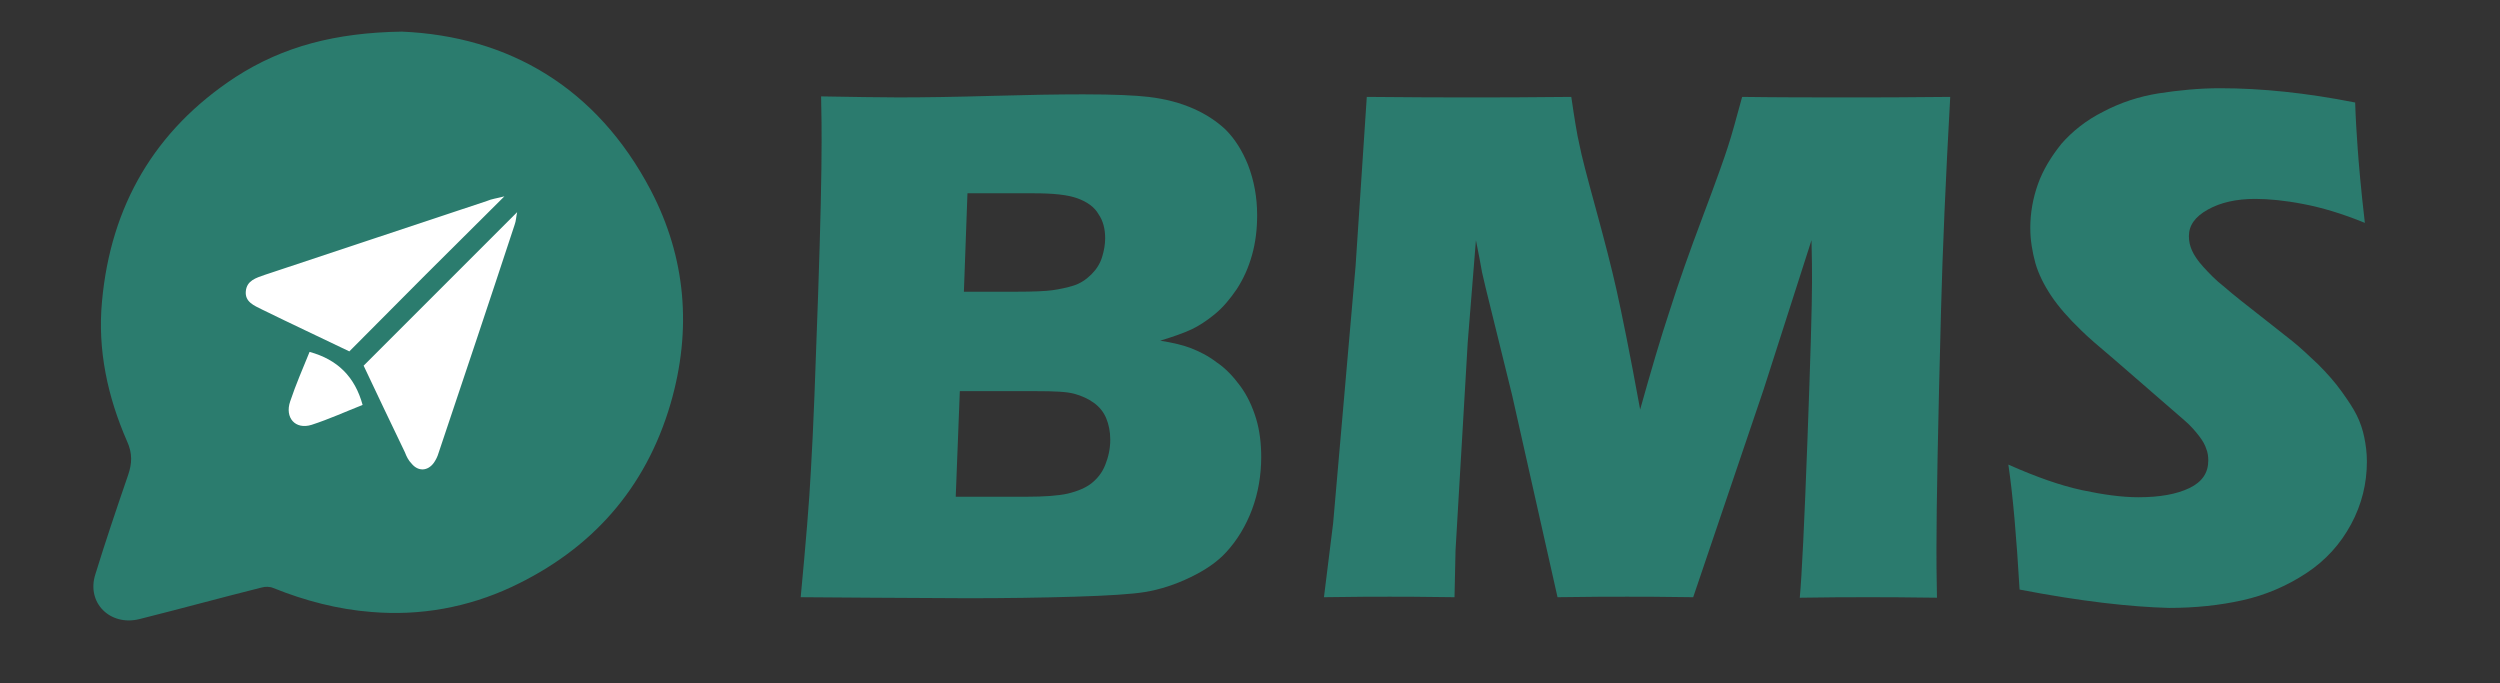
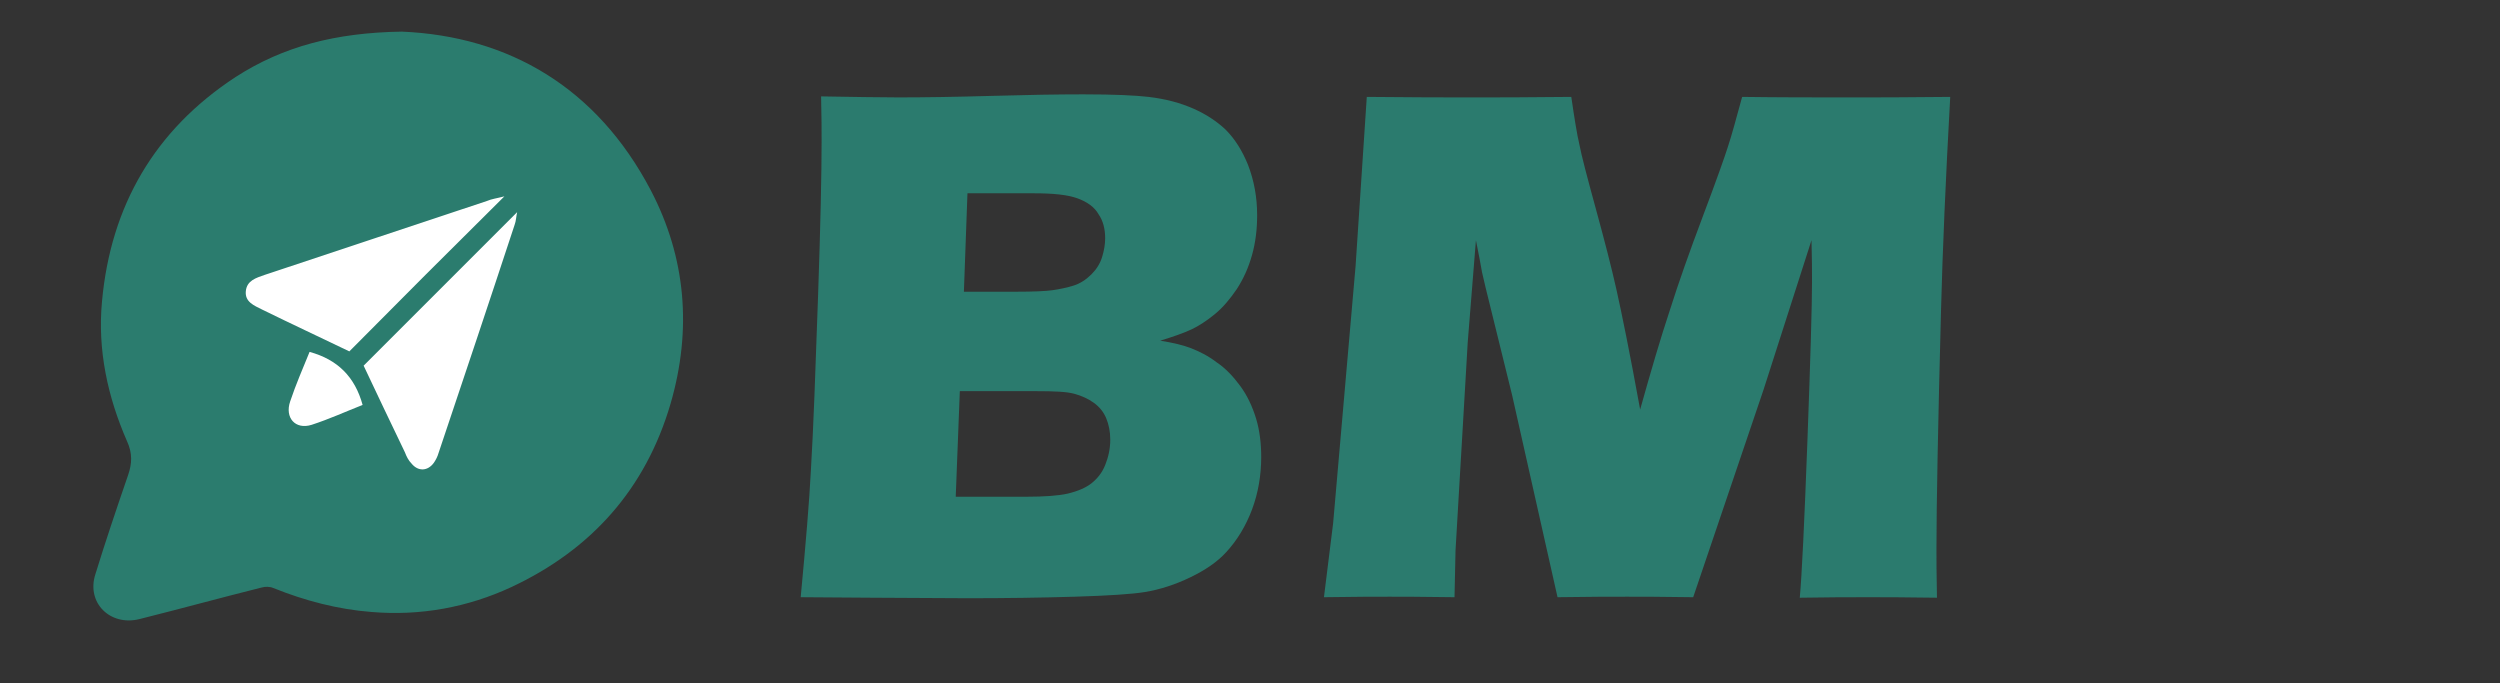
<svg xmlns="http://www.w3.org/2000/svg" version="1.1" id="Layer_1" x="0px" y="0px" viewBox="0 0 490.2 134" style="enable-background:new 0 0 490.2 134;" xml:space="preserve">
  <rect x="0" y="0" width="490.2" height="134" fill="#333333" stroke="none" />
  <style type="text/css">
	.st0{fill:#2B7B6E;}
	.st1{fill:#FFFFFF;}
	.st2{fill:#2B7C6E;}
</style>
  <g>
    <path class="st0" d="M157,117.1c1-10.6,1.7-18.9,2-24.9c0.5-8.2,0.9-19.6,1.4-34c0.5-14.4,0.7-24.5,0.7-30.4c0-2.1,0-5.1-0.1-8.9   c6.4,0.1,11.4,0.2,15.2,0.2c5.2,0,11.3-0.1,18.3-0.3s12.9-0.3,17.9-0.3c6,0,10.3,0.2,12.8,0.5c3.4,0.4,6.3,1.2,8.8,2.3   c2.5,1.1,4.6,2.5,6.3,4.1c1.9,1.9,3.3,4.2,4.4,6.9c1.2,3.1,1.8,6.4,1.8,9.9c0,2.7-0.3,5.3-1,7.8c-0.7,2.5-1.7,4.7-3,6.7   c-1.3,1.9-2.7,3.6-4.3,4.9s-3.1,2.3-4.6,3c-1.5,0.7-3.5,1.4-6.1,2.2c2.5,0.4,4.6,0.9,6.1,1.5c1.5,0.6,3.2,1.4,4.9,2.7   c1.8,1.2,3.3,2.8,4.7,4.7c1.4,1.9,2.4,4.1,3.1,6.4s1,4.9,1,7.5c0,3.6-0.6,7.1-1.8,10.3c-1.2,3.2-2.9,6-5,8.3c-1.8,2-4.2,3.6-7.1,5   c-2.9,1.4-5.9,2.4-9,2.9c-2.5,0.4-7,0.7-13.6,0.9c-6.6,0.2-13.6,0.3-21,0.3l-18.9-0.1L157,117.1z M187.4,97.4h13.8   c3.6,0,6.3-0.2,8.1-0.6c2.1-0.5,3.7-1.2,4.8-2.1c1.1-0.9,2-2,2.6-3.5c0.6-1.5,1-3.1,1-5c0-1.6-0.3-3-0.8-4.2   c-0.5-1.2-1.3-2.2-2.4-3c-1.1-0.8-2.4-1.4-3.9-1.8c-1.5-0.4-3.9-0.5-7.2-0.5h-15.2L187.4,97.4z M189,57.2h10.2   c3.4,0,5.8-0.1,7.2-0.3c1.4-0.2,2.8-0.5,4.1-0.9s2.5-1.2,3.5-2.2c1-1,1.7-2.1,2.1-3.4s0.6-2.5,0.6-3.7c0-1.8-0.4-3.4-1.3-4.7   c-0.8-1.4-2.2-2.4-4.1-3.1c-1.9-0.7-4.7-1-8.6-1h-13L189,57.2z" />
    <path class="st0" d="M259.6,117.1l1.8-14.5l4.4-50.4l2.2-33.2c8.9,0.1,15.8,0.1,20.9,0.1c4.2,0,10.6,0,19.2-0.1   c0.6,4.1,1.1,7.3,1.6,9.4c0.4,2.1,1.5,6.3,3.2,12.5c1.7,6.2,3.1,11.6,4.1,16.1c1,4.5,2.6,12.3,4.6,23.3c2.1-7.5,4-14,5.8-19.4   c1.7-5.4,3.9-11.6,6.5-18.5c2.6-6.9,4.2-11.4,4.9-13.6c0.7-2.1,1.6-5.4,2.8-9.8c7.2,0.1,14.2,0.1,21.2,0.1c4.7,0,11.2,0,19.6-0.1   c-0.9,16.2-1.5,30.1-1.8,41.7c-0.6,22.7-0.9,38.4-0.9,46.9c0,1.8,0,5,0.1,9.6c-6.3-0.1-10.8-0.1-13.3-0.1c-3.7,0-8.2,0-13.6,0.1   c0.4-4.3,0.9-14.6,1.5-30.8c0.6-16.2,0.9-26.6,0.9-31.1c0-2,0-4.7-0.1-8.2l-9.4,29.3L332,117.1c-6.2-0.1-10.5-0.1-12.9-0.1   c-3,0-7.5,0-13.7,0.1l-8.9-39.6l-5.2-21.1c-0.2-0.8-0.4-1.8-0.7-3c-0.2-1.2-0.6-3.3-1.2-6.3L287.8,67l-2.4,40.9l-0.2,9.2   c-6.6-0.1-10.8-0.1-12.7-0.1C270,117,265.7,117,259.6,117.1z" />
-     <path class="st0" d="M396,115.6c-0.6-10.2-1.3-18.4-2.2-24.5c5.4,2.4,10.2,4.1,14.4,5c4.2,0.9,7.9,1.4,11.1,1.4   c4.2,0,7.5-0.6,10-1.8c2.5-1.2,3.7-3,3.7-5.4c0-0.8-0.1-1.6-0.4-2.3c-0.2-0.7-0.7-1.6-1.4-2.5c-0.7-0.9-1.6-2-2.9-3.1l-13.6-11.8   c-3.2-2.7-5.4-4.6-6.6-5.8c-2.5-2.4-4.5-4.7-5.9-6.8c-1.4-2.1-2.5-4.3-3.1-6.4c-0.6-2.2-1-4.5-1-6.9c0-2.9,0.5-5.8,1.5-8.6   c1-2.8,2.6-5.4,4.6-7.9c2.1-2.4,4.8-4.6,8.2-6.3c3.4-1.8,7.1-3,10.9-3.6c3.9-0.6,7.9-1,12-1c8.1,0,16.9,0.9,26.5,2.8   c0.1,3.3,0.3,6.3,0.5,9.1c0.2,2.8,0.6,7.6,1.4,14.5c-4.4-1.8-8.4-3-12.1-3.7c-3.6-0.7-6.8-1-9.4-1c-3.7,0-6.8,0.7-9.3,2.1   c-2.5,1.4-3.7,3.1-3.7,5.2c0,1,0.2,1.9,0.6,2.8c0.4,0.9,1.1,2,2.2,3.2c1.1,1.2,2.4,2.6,4.2,4c1.7,1.5,4.4,3.6,8.1,6.5l5.2,4.1   c1.5,1.2,3.2,2.8,5,4.5c1.8,1.8,3.3,3.5,4.6,5.3s2.3,3.3,3,4.7c0.7,1.4,1.2,2.9,1.5,4.4c0.3,1.5,0.5,3,0.5,4.7   c0,4.3-1,8.4-3.1,12.3c-2.1,3.9-5,7.1-8.8,9.6c-3.8,2.5-8,4.3-12.5,5.3c-4.5,1-9.3,1.5-14.4,1.5C417.7,119,407.9,117.9,396,115.6z" />
  </g>
  <g>
    <path class="st1" d="M105.2,18.1C88.3,35,72.1,51.3,56,67.4c-9.2-4.4-18.5-8.8-27.7-13.3c-2.6-1.2-5.5-2.4-5.2-5.9   c0.2-3.4,3.3-4.2,6-5.1c23.6-7.9,47.1-15.7,70.7-23.6C101.2,19,102.9,18.7,105.2,18.1z" />
-     <path class="st1" d="M60.5,72c16.2-16.2,32.4-32.4,48.9-48.9c-0.3,1.4-0.4,2.8-0.8,4c-8,24.2-16.1,48.4-24.2,72.6   c-0.4,1.1-0.8,2.1-1.4,3c-1.9,2.7-5,2.9-7.1,0.4c-0.9-1-1.6-2.3-2.2-3.6C69.2,90.2,64.7,80.9,60.5,72z" />
+     <path class="st1" d="M60.5,72c16.2-16.2,32.4-32.4,48.9-48.9c-0.3,1.4-0.4,2.8-0.8,4c-8,24.2-16.1,48.4-24.2,72.6   c-0.4,1.1-0.8,2.1-1.4,3c-1.9,2.7-5,2.9-7.1,0.4c-0.9-1-1.6-2.3-2.2-3.6C69.2,90.2,64.7,80.9,60.5,72" />
    <path class="st1" d="M43.3,67.6c9,2.4,14.4,7.9,16.8,16.8c-5.3,2.1-10.7,4.6-16.3,6.3c-5.1,1.6-8.5-2.3-6.8-7.5   C38.9,78,41.2,72.9,43.3,67.6z" />
  </g>
  <g>
    <path class="st2" d="M78.8,6.2c20.9,0.9,38.2,10.9,48.8,31.1c6.9,13.2,8.1,27.3,3.9,41.8c-4.9,16.8-15.6,28.7-31.2,36   c-8.6,4-17.9,5.7-27.4,4.9c-6.6-0.5-13.1-2.2-19.3-4.7c-0.7-0.3-1.6-0.3-2.3-0.1c-8,2-16,4.2-24,6.2c-5.7,1.4-10.4-3.2-8.6-8.8   c2-6.5,4.2-13,6.4-19.4c0.8-2.3,0.9-4.3-0.2-6.7c-3.8-8.7-5.8-17.9-4.9-27.4c1.7-18.7,10.3-33.6,26.2-44   C55.5,9.1,65.8,6.4,78.8,6.2z M25,115c0.9-0.2,1.5-0.3,2-0.4c8.3-2.2,16.5-4.4,24.8-6.5c1-0.3,2.3-0.1,3.2,0.3   c10,4.6,20.4,6.1,31.1,4c26.1-5,43.6-29.2,40.3-55.6c-3.9-31.6-36.3-51.6-66.4-41C31,26.2,18.1,60,33,87.3c0.6,1.1,0.7,1.9,0.3,3.1   c-1.5,4.1-2.8,8.3-4.2,12.5C27.7,106.8,26.4,110.7,25,115z" />
    <polygon class="st2" points="27.6,41.5 40.9,23.4 53.8,15.2 71.3,10.1 87.8,10.1 95.9,14.8 114.4,24.2 120.5,35.2 127,43.3    129.3,57 129.3,66.8 129.3,78.1 125,85.6 117.2,97.3 110.5,103.6 101.4,109.8 88.2,115 79.8,115 71.3,115 63.8,115 56.6,112.9    53.8,111.8 48.2,112.1 40.1,115 32,115 27.6,117.2 21.7,117.2 21.7,112.5 23.3,103.6 26.1,98.1 28.4,92 28,87.9 28.4,83.5 25,78.1    25,71.8 21.7,62.1 23.3,53.7 25,46.8  " />
    <path class="st1" d="M98.9,38.5C88.4,48.9,78.4,58.9,68.5,68.9c-5.6-2.7-11.4-5.4-17.1-8.2c-1.6-0.8-3.4-1.5-3.2-3.6   c0.2-2.1,2-2.6,3.7-3.2c14.5-4.8,29.1-9.7,43.6-14.5C96.4,39,97.4,38.9,98.9,38.5z" />
    <path class="st1" d="M71.3,71.7c10-10,20-20,30.1-30.1c-0.2,0.9-0.2,1.7-0.5,2.5C96,59,91,73.9,86,88.8c-0.2,0.7-0.5,1.3-0.9,1.9   c-1.2,1.7-3.1,1.8-4.4,0.2c-0.6-0.6-1-1.4-1.3-2.2C76.6,82.9,73.9,77.2,71.3,71.7z" />
    <path class="st1" d="M60.7,69c5.5,1.5,8.9,4.9,10.4,10.4c-3.3,1.3-6.6,2.8-10,3.9c-3.2,1-5.3-1.4-4.2-4.6   C58,75.4,59.4,72.2,60.7,69z" />
  </g>
</svg>